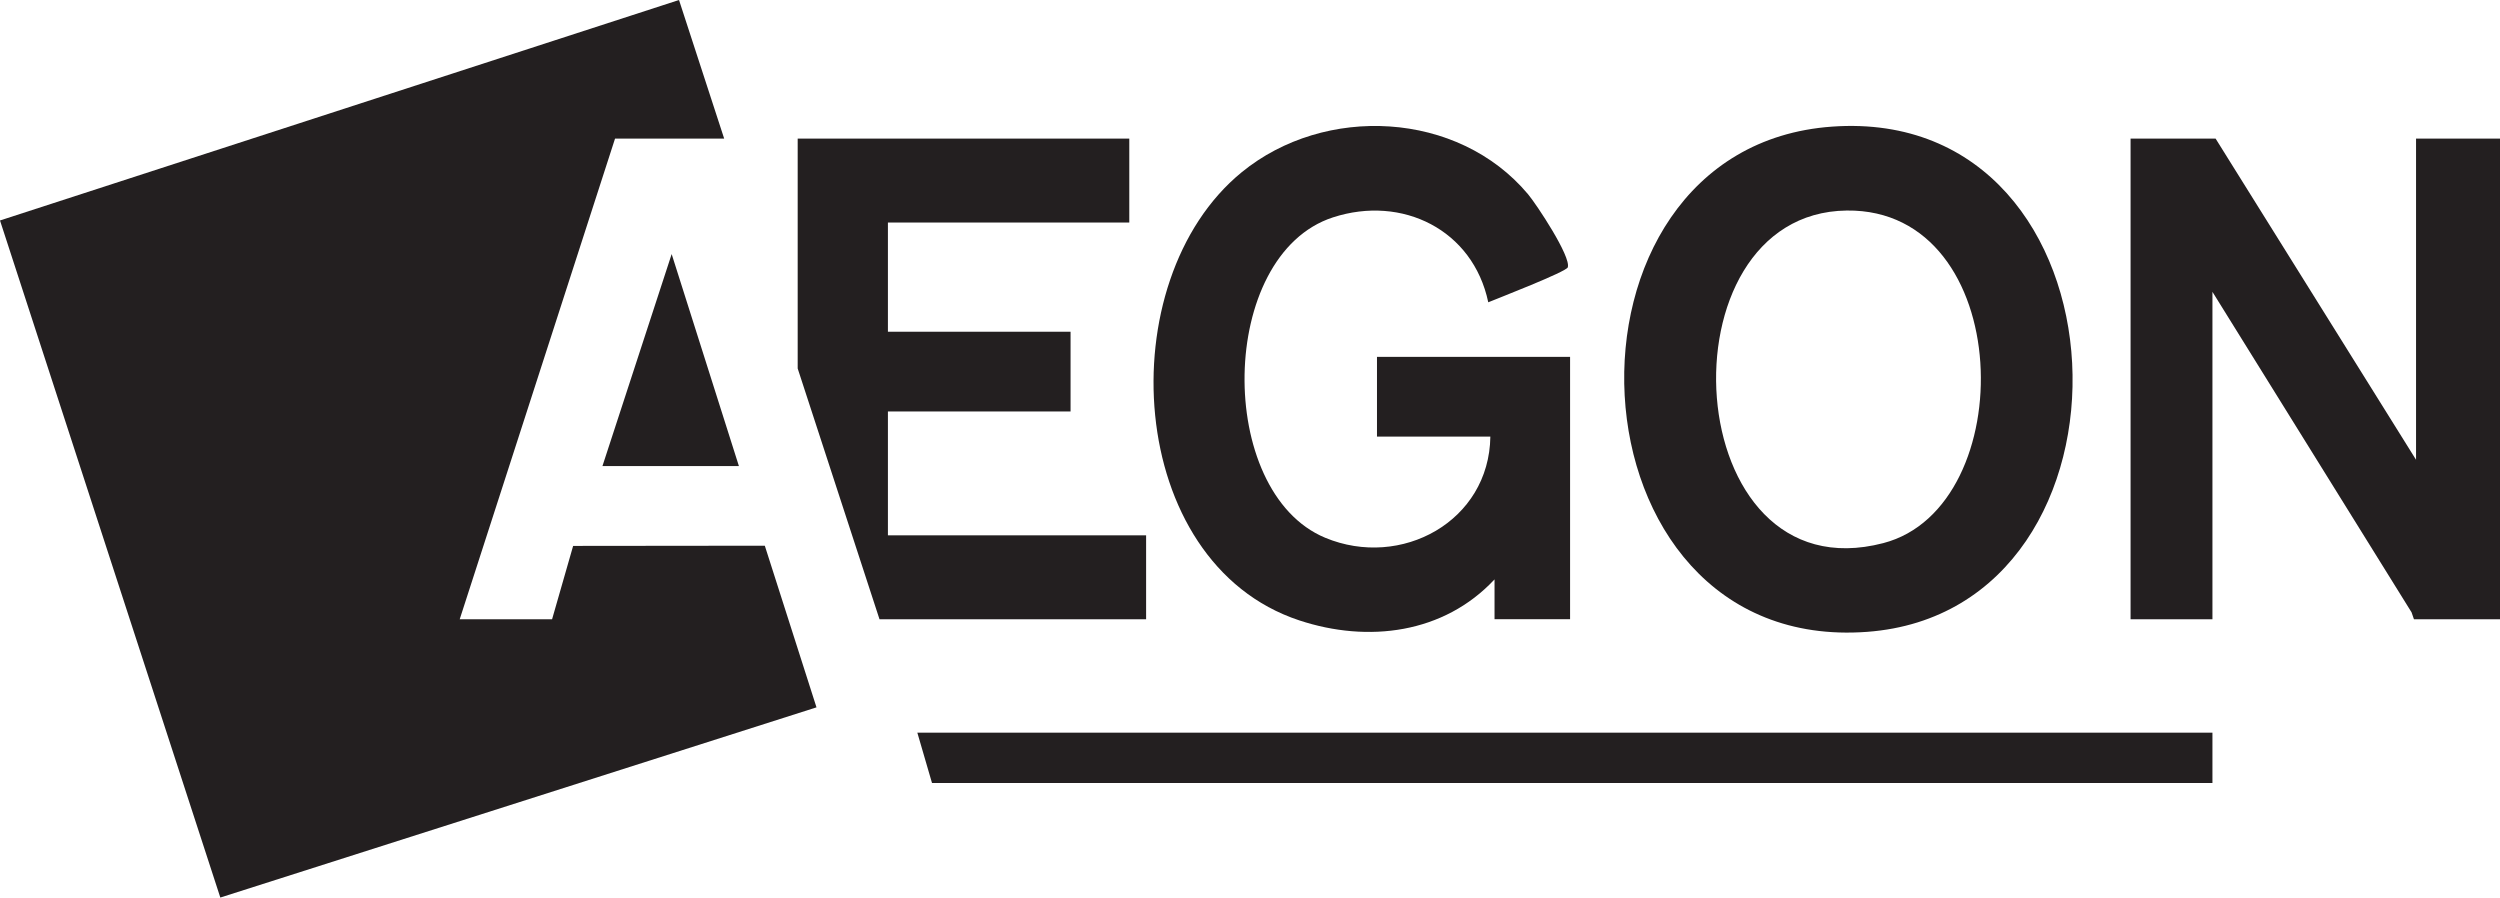
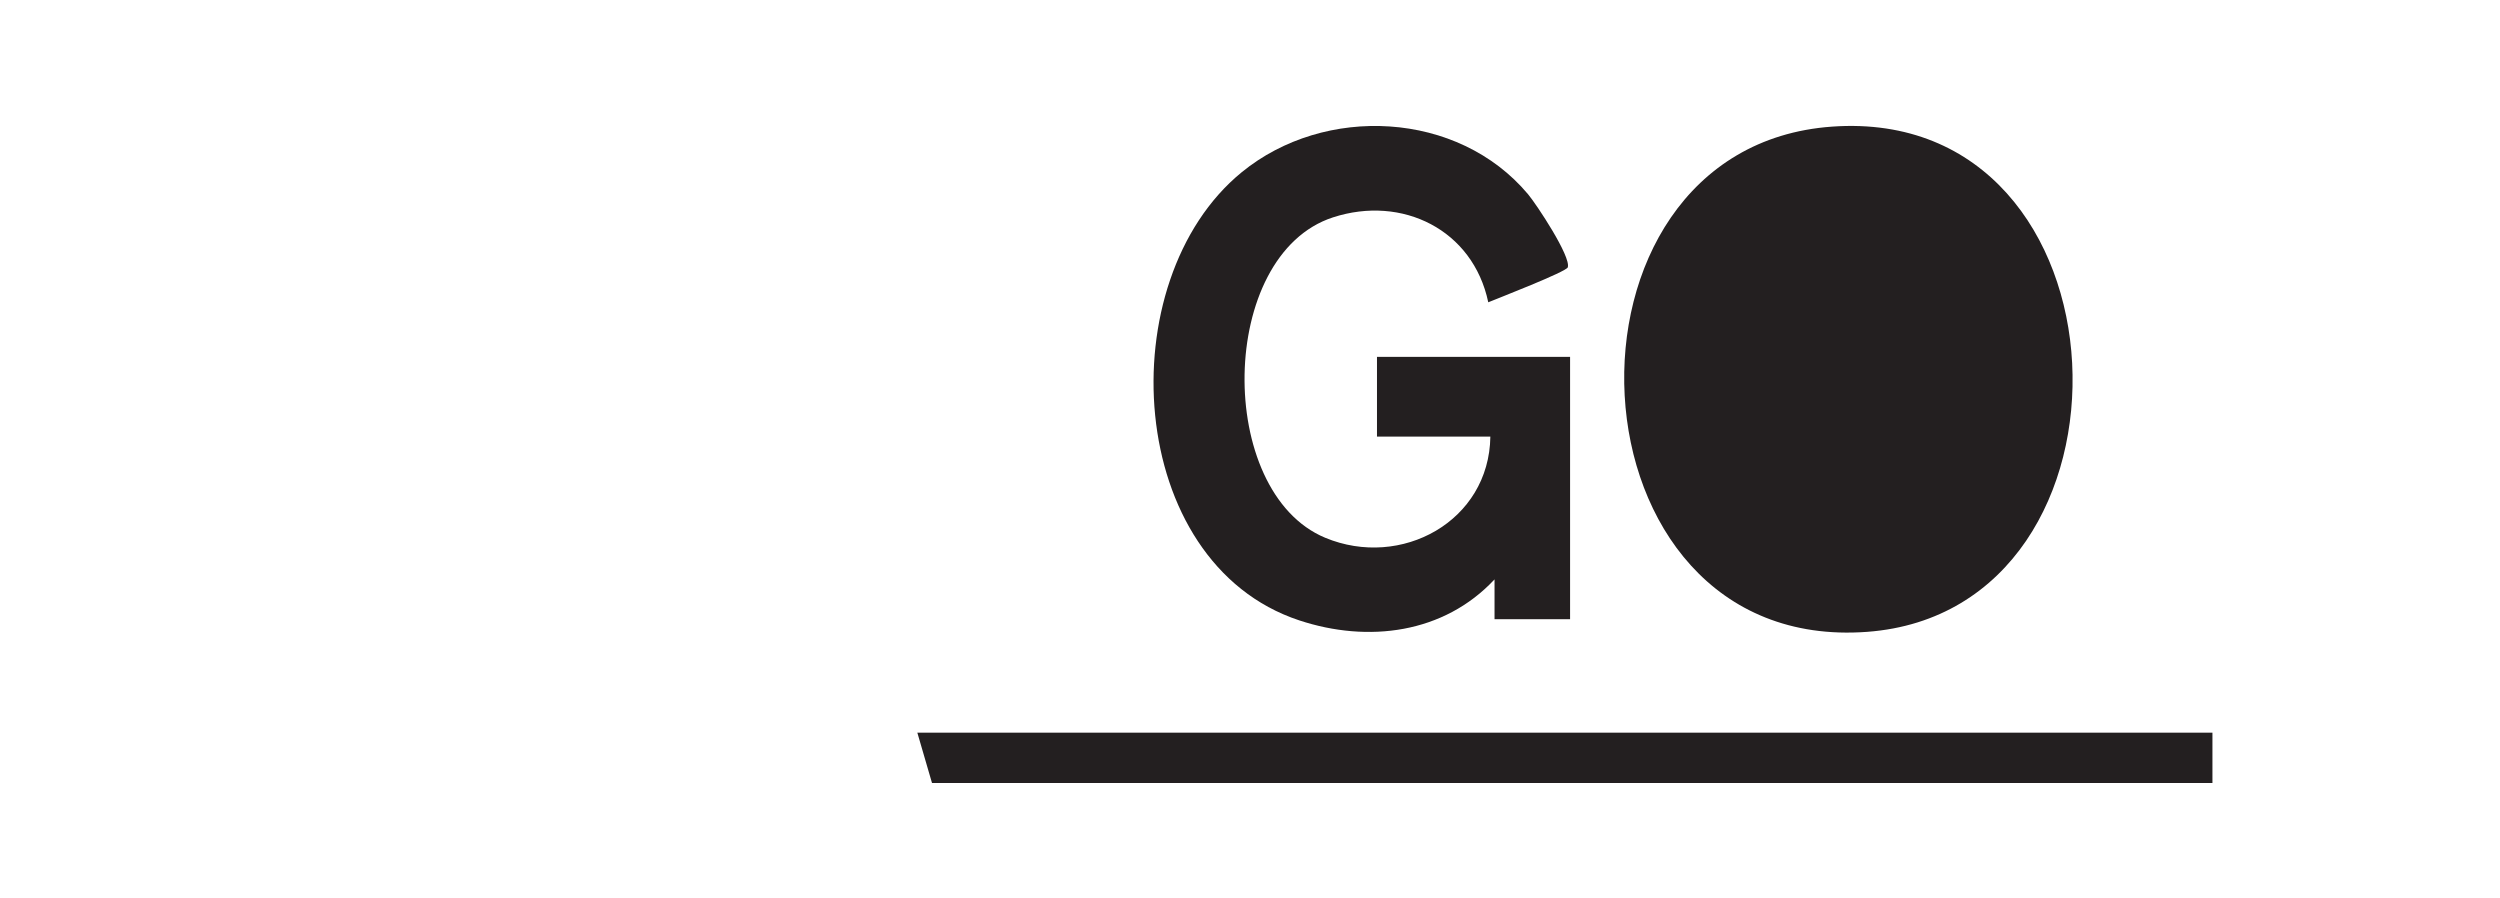
<svg xmlns="http://www.w3.org/2000/svg" id="Layer_1" data-name="Layer 1" viewBox="0 0 490.42 176.07">
  <defs>
    <style>
      .cls-1 {
        fill: #231f20;
      }
    </style>
  </defs>
-   <polygon class="cls-1" points="108.3 121.48 112.43 107.09 150.03 107.05 160.17 138.76 43.22 176.07 0 43.25 133.2 0 142.06 27.19 120.65 27.19 90.18 121.48 108.3 121.48" />
  <g>
-     <polygon class="cls-1" points="473.95 90.19 473.95 27.19 490.42 27.19 490.42 121.48 473.54 121.48 473.07 120.12 434.01 57.25 434.01 121.48 417.95 121.48 417.95 27.19 434.63 27.19 473.95 90.19" />
    <g>
      <path class="cls-1" d="M293.18,113.66c-9.96,10.65-24.8,12.5-38.3,8.04-34.29-11.34-37.34-66.62-11.3-87.91,16.29-13.32,42.45-12.07,56.18,4.32,1.69,2.02,8.45,12.24,7.79,14.33-.27.87-13.71,6.08-15.6,6.86-2.99-14.23-16.88-21.08-30.46-16.66-22.66,7.38-23.08,53.88-1.53,62.85,14.89,6.2,32.18-3.22,32.4-19.84h-22.24v-15.65h37.88v51.47h-14.82v-7.82h0Z" />
-       <path class="cls-1" d="M359.39,24.84c59.91-4.27,63.4,94.91,6.87,99.11-60.22,4.47-64.29-95.02-6.87-99.11ZM362.27,41.3c-37.17.45-33.16,75.77,7.18,65.24,27.11-7.07,26.02-65.64-7.18-65.24h0Z" />
+       <path class="cls-1" d="M359.39,24.84c59.91-4.27,63.4,94.91,6.87,99.11-60.22,4.47-64.29-95.02-6.87-99.11ZM362.27,41.3h0Z" />
    </g>
  </g>
  <polygon class="cls-1" points="434.01 143.72 434.01 153.6 182.83 153.6 179.95 143.72 434.01 143.72" />
  <g>
-     <polygon class="cls-1" points="221.53 27.19 221.53 43.66 174.18 43.66 174.18 65.07 210.01 65.07 210.01 80.72 174.18 80.72 174.18 105.01 224.83 105.01 224.83 121.48 172.53 121.48 156.48 72.28 156.48 27.19 221.53 27.19" />
-     <polygon class="cls-1" points="144.95 91.43 118.18 91.43 131.76 49.84 144.95 91.43" />
-   </g>
+     </g>
</svg>